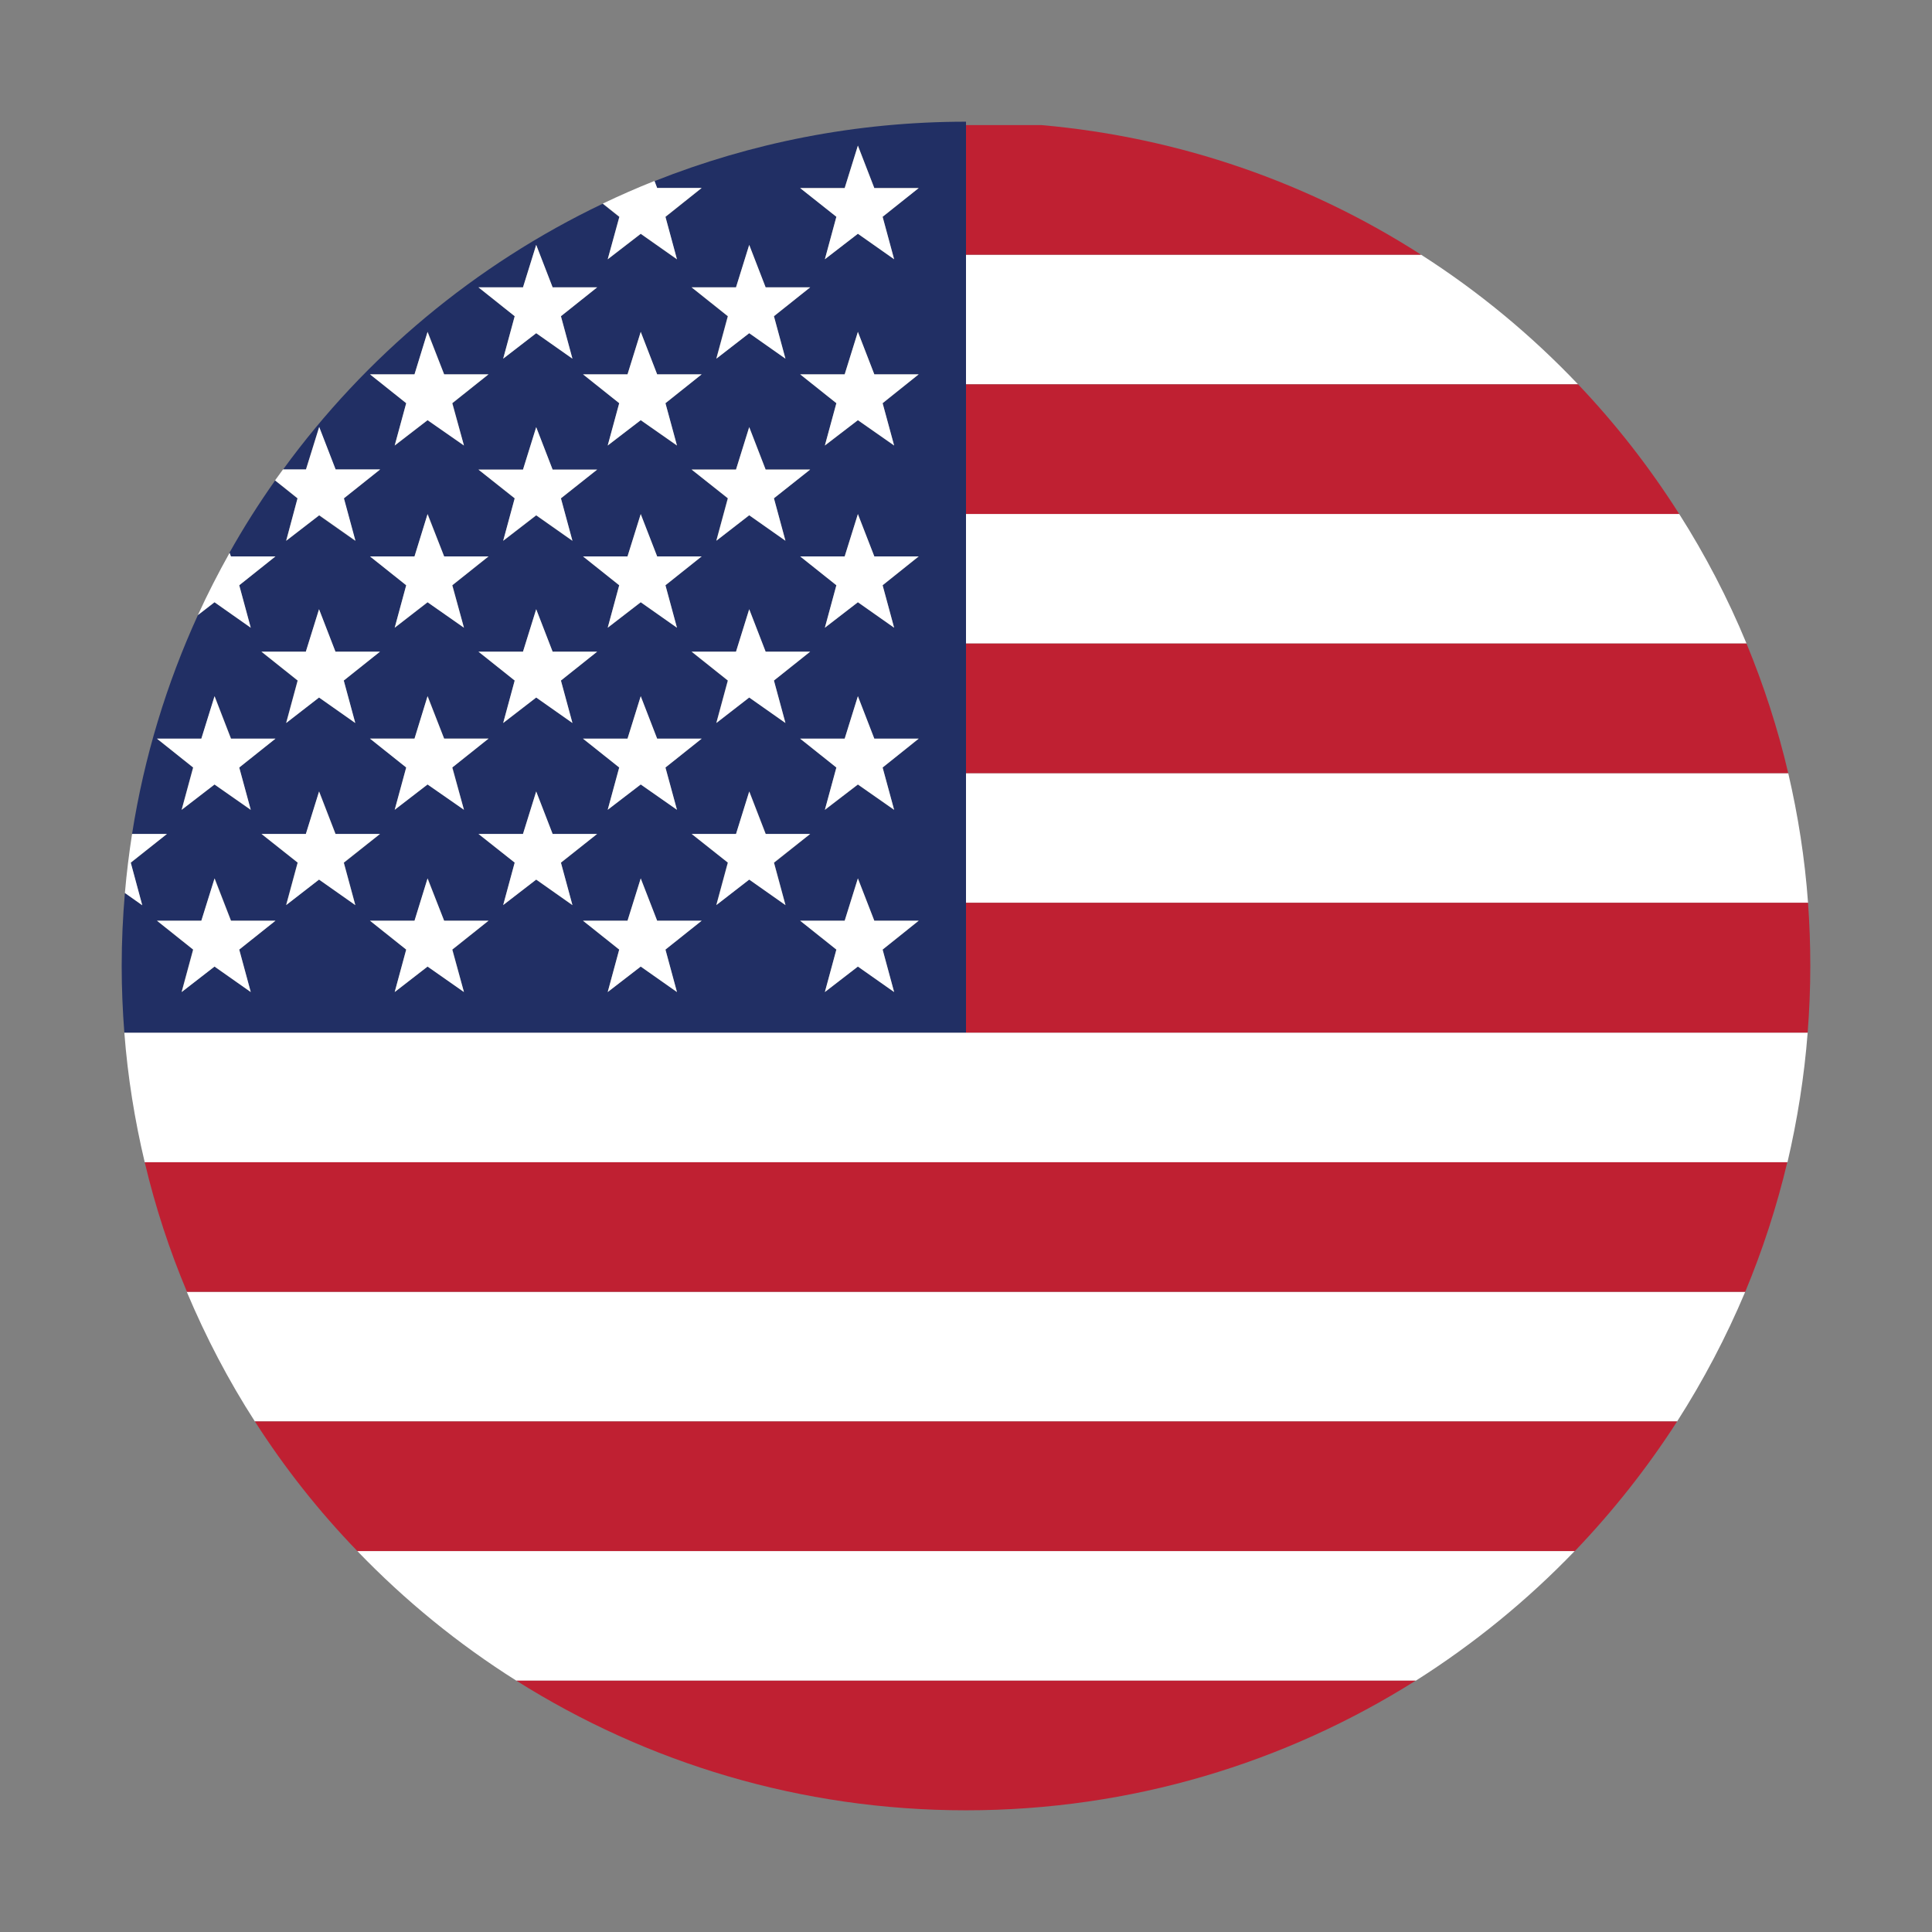
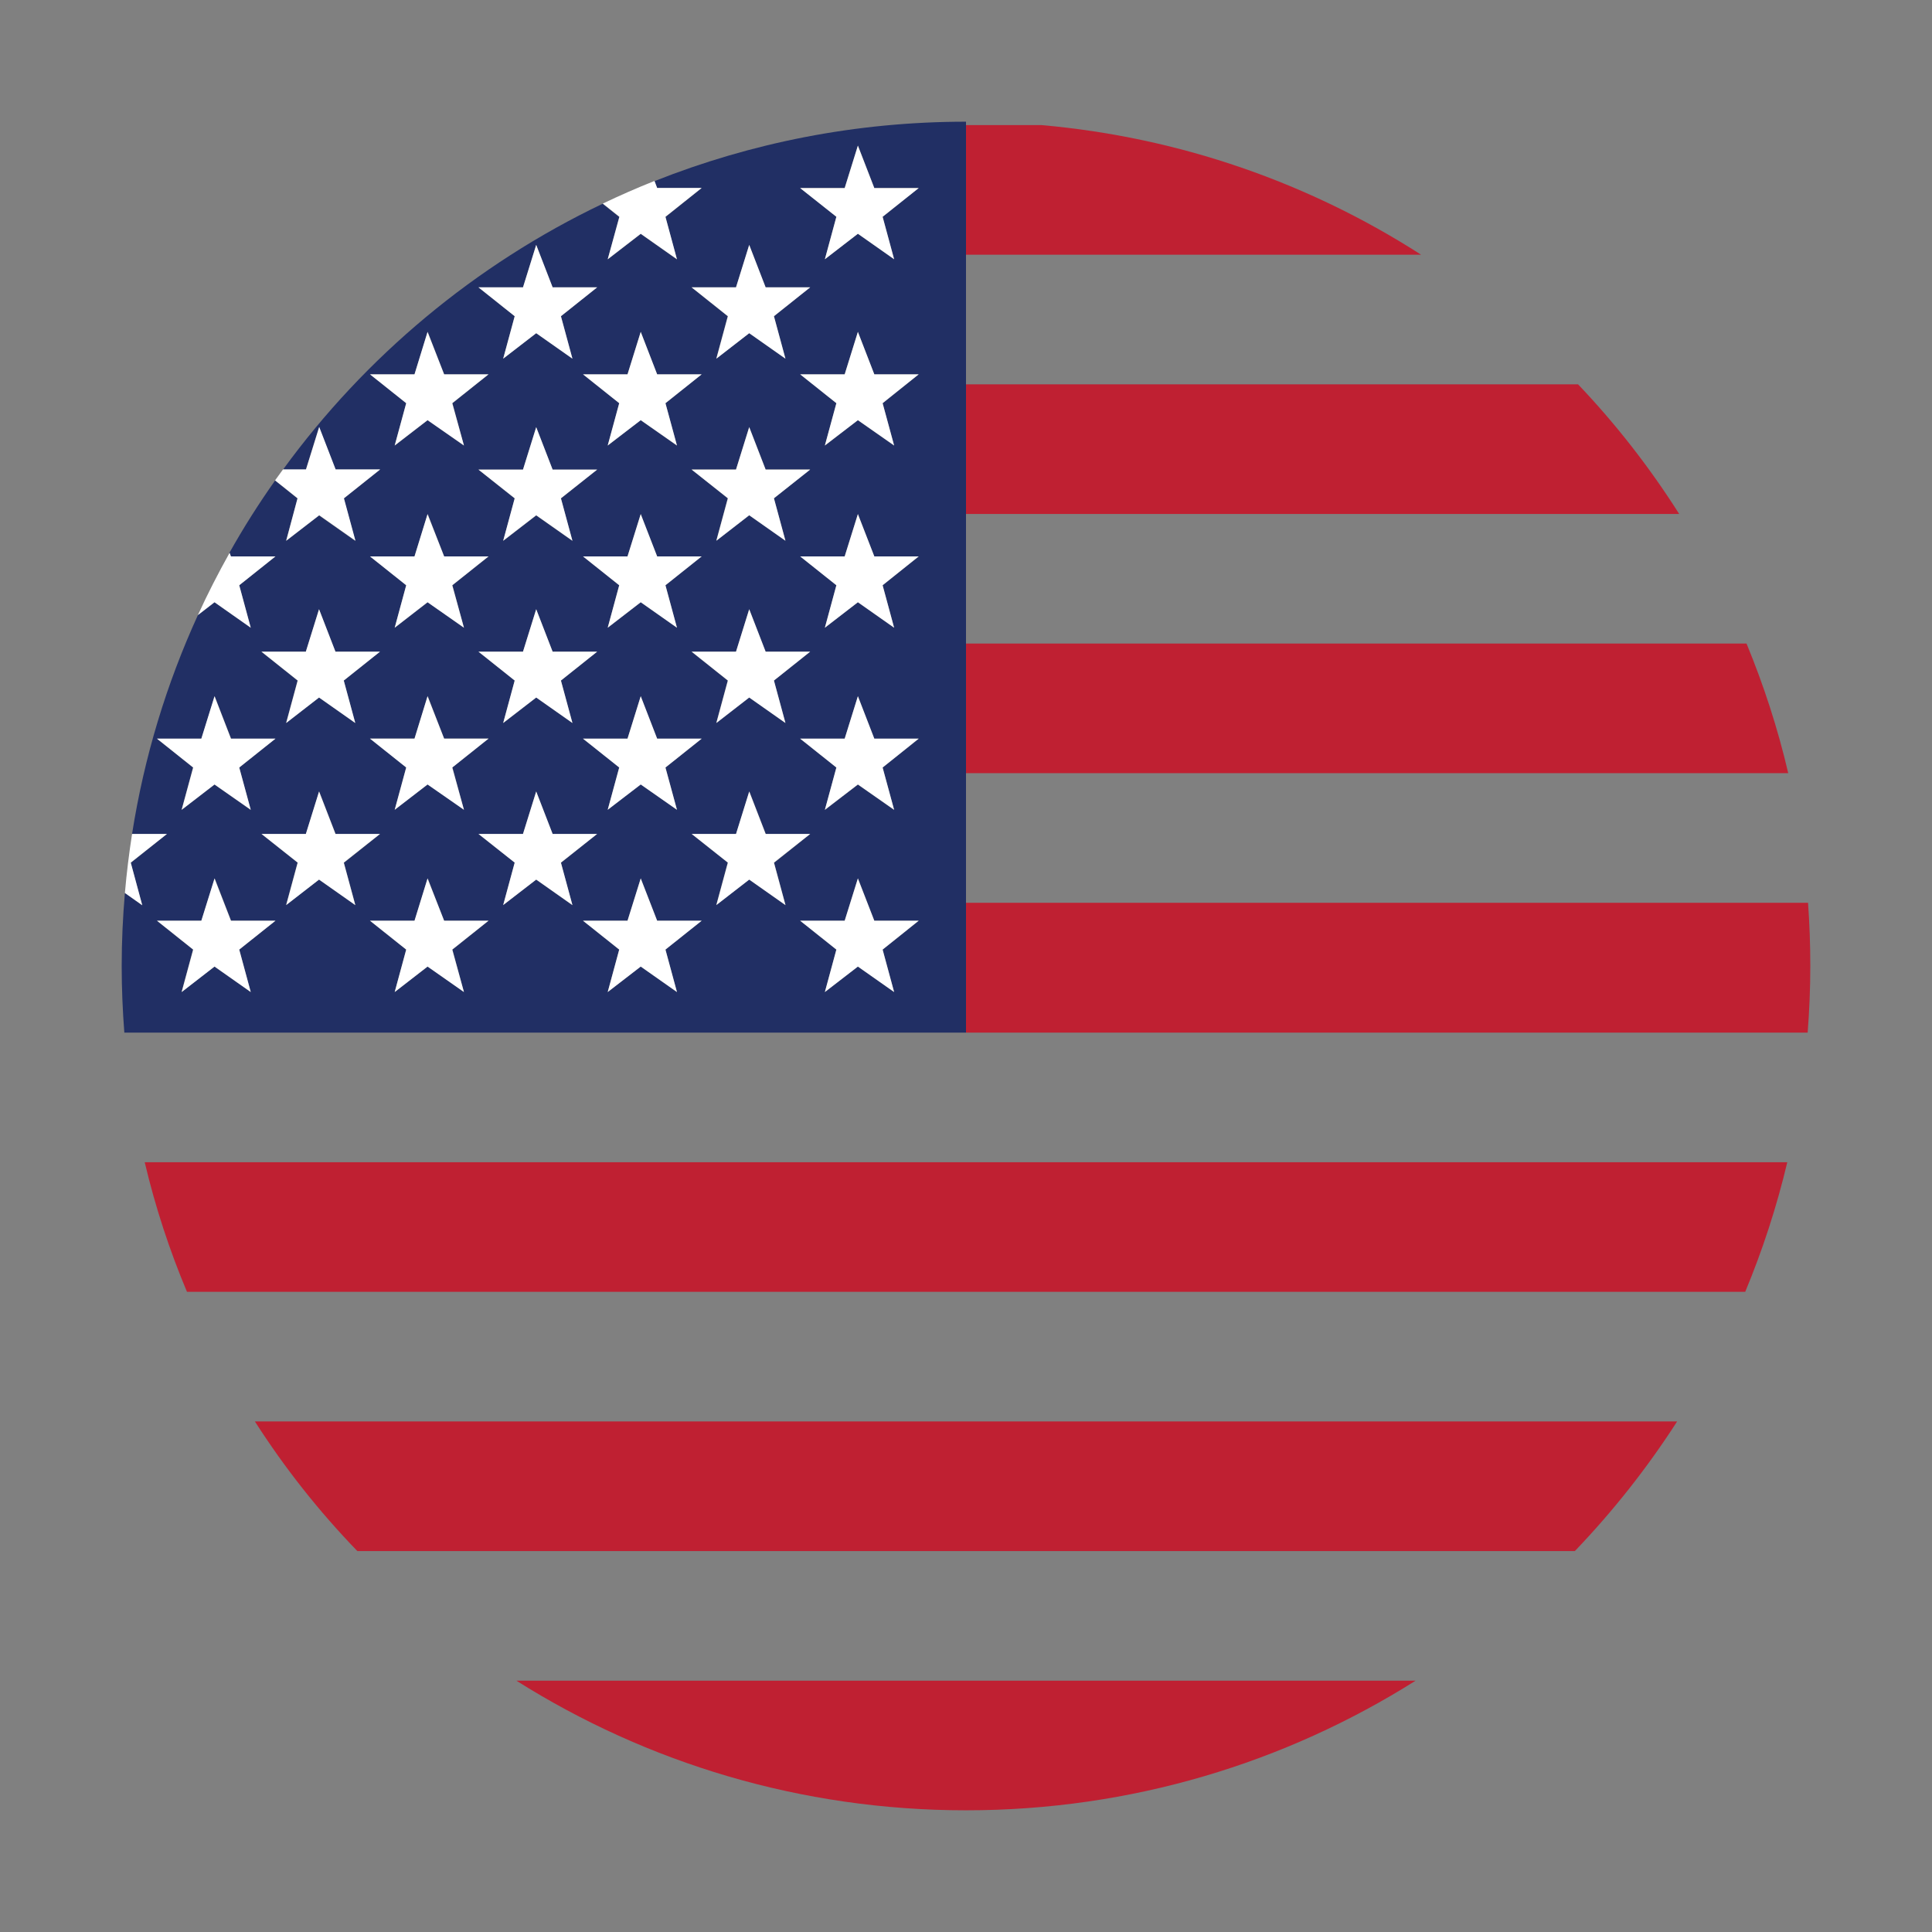
<svg xmlns="http://www.w3.org/2000/svg" t="1633088640331" class="icon" viewBox="0 0 1024 1024" version="1.1" p-id="6479" width="200" height="200">
  <rect x="0" y="0" width="1024" height="1024" fill="#808080" stroke="none" />
  <defs>
    <style type="text/css" />
  </defs>
-   <path d="M512 341.1h413.7c-9.9-24-21.9-47-35.7-68.7H512v68.7zM512 203.7h324.4c-24.8-26.1-52.7-49.2-83.2-68.7H512v68.7zM958.1 547.3H65.9c1.8 23.5 5.5 46.4 10.8 68.7h870.7c5.2-22.3 8.9-45.3 10.7-68.7zM925 684.7H99c10.1 24 22.1 47 36.1 68.7h753.8c13.9-21.7 26-44.7 36.1-68.7zM512 478.5h446.3c-1.7-23.5-5.3-46.4-10.5-68.7H512v68.7zM834.6 822.1H189.4c25.2 26.2 53.5 49.3 84.3 68.7h476.7c30.8-19.5 59.1-42.6 84.2-68.7z" fill="#FFFFFF" p-id="6480" />
  <path d="M512 135h241.2c-59-37.9-127.6-62.2-201.2-68.7h-40V135zM512 272.4h378c-15.6-24.6-33.6-47.7-53.6-68.7H512v68.7zM947.3 616H76.7c5.6 23.7 13.1 46.6 22.4 68.7H925c9.2-22.1 16.7-45.1 22.3-68.7zM888.9 753.4H135.1c15.8 24.7 34 47.7 54.3 68.7h645.3c20.2-21.1 38.4-44.1 54.2-68.7zM512 409.8h435.8c-5.5-23.7-13-46.6-22.1-68.7H512v68.7zM512 547.3h446.1c0.9-11.6 1.4-23.4 1.4-35.3 0-11.3-0.4-22.4-1.2-33.5H512v68.8zM273.7 890.8c69 43.5 150.7 68.7 238.3 68.7s169.3-25.2 238.3-68.7H273.7z" fill="#BF2032" p-id="6481" />
  <path d="M512 478.5v-414c-58.3 0-114 11.2-165.1 31.5l1.4 3.7h23.6L352.7 115l6.1 22.5-19.2-13.5-17.5 13.5 6.1-22.5-8.8-7c-67.6 32.3-125.8 81-169.4 140.9h12.1l7-22.5 8.7 22.5h23.6l-19.2 15.3 6.1 22.5-19.2-13.5-17.5 13.5 6.1-22.5-11.9-9.5c-8.7 12.3-16.8 25.1-24.2 38.3l0.7 1.9H146l-19.2 15.3 6.1 22.5-19.2-13.5-8.8 6.8C88.3 362.3 76.4 401.2 70 442h18.5l-19.2 15.3 6.1 22.5-9.2-6.5c-1.1 12.8-1.7 25.7-1.7 38.7 0 11.9 0.5 23.6 1.4 35.3H512v-68.8zM390.1 152.3l7-22.5 8.7 22.5h23.6l-19.2 15.3 6.1 22.5-19.2-13.5-17.5 13.5 6.1-22.5-19.2-15.3h23.6z m26.2 134.3l-19.2-13.5-17.5 13.5 6.1-22.5-19.2-15.3h23.6l7-22.5 8.7 22.5h23.6l-19.2 15.3 6.1 22.5z m0 96.6l-19.2-13.5-17.5 13.5 6.1-22.5-19.2-15.3h23.6l7-22.5 8.7 22.5h23.6l-19.2 15.3 6.1 22.5z m-57.5 46l-19.2-13.5-17.5 13.5 6.1-22.5-19.2-15.2h23.6l7-22.5 8.7 22.5h23.6l-19.2 15.3 6.1 22.4z m-55.4-46l-19.2-13.5-17.5 13.5 6.1-22.5-19.2-15.3h23.6l7-22.5 8.7 22.5h23.6l-19.2 15.3 6.1 22.5z m-57.5 46l-19.2-13.5-17.5 13.5 6.1-22.5-19.2-15.3h23.6l7-22.5 8.7 22.5H259l-19.2 15.3 6.1 22.5z m7.7-180.3h23.6l7-22.5 8.7 22.5h23.6l-19.2 15.3 6.1 22.5-19.2-13.5-17.5 13.5 6.1-22.5-19.2-15.3z m105.2 83.8l-19.2-13.5-17.5 13.5 6.1-22.5-19.2-15.3h23.6l7-22.5 8.7 22.5h23.6l-19.2 15.3 6.1 22.5z m-26.2-134.3l7-22.5 8.7 22.5h23.6l-19.2 15.3 6.1 22.5-19.2-13.5-17.5 13.5 6.1-22.5-19.2-15.3h23.6z m-55.4-46.1l7-22.5 8.7 22.5h23.6l-19.2 15.3 6.1 22.5-19.2-13.5-17.5 13.5 6.1-22.5-19.2-15.3h23.6z m-81.1 46.1h23.6l7-22.5 8.7 22.5H259l-19.2 15.3 6.1 22.5-19.2-13.5-17.5 13.5 6.1-22.5-19.2-15.3z m23.6 96.5l7-22.5 8.7 22.5H259l-19.2 15.3 6.1 22.5-19.2-13.5-17.5 13.5 6.1-22.5-19.2-15.3h23.6z m-57.6 50.5l7-22.5 8.7 22.5h23.6l-19.2 15.3 6.1 22.5-19.2-13.5-17.5 13.5 6.1-22.5-19.2-15.3h23.6z m-78.9 46.1h23.6l7-22.5 8.7 22.5H146l-19.2 15.3 6.1 22.5-19.2-13.5-17.5 13.5 6.1-22.5-19.1-15.3z m49.7 134.3l-19.2-13.5-17.5 13.5 6.1-22.5L83.2 488h23.6l7-22.5 8.7 22.5H146l-19.2 15.3 6.1 22.5z m36.2-59.6l-17.5 13.5 6.1-22.5-19.1-15.2h23.6l7-22.5 8.7 22.5h23.6l-19.2 15.3 6.1 22.5-19.3-13.6z m76.8 59.6l-19.2-13.5-17.5 13.5 6.1-22.5-19.2-15.3h23.6l7-22.5 8.7 22.5H259l-19.2 15.3 6.1 22.5z m38.3-59.6l-17.5 13.5 6.1-22.5-19.2-15.2h23.6l7-22.5 8.7 22.5h23.6l-19.2 15.3 6.1 22.5-19.2-13.6z m74.6 59.6l-19.2-13.5-17.5 13.5 6.1-22.5L309 488h23.6l7-22.5 8.7 22.5h23.6l-19.2 15.3 6.1 22.5z m38.3-59.6l-17.5 13.5 6.1-22.5-19.1-15.2h23.6l7-22.5 8.7 22.5h23.6l-19.2 15.3 6.1 22.5-19.3-13.6z m76.8 59.6l-19.2-13.5-17.5 13.5 6.1-22.5-19.2-15.3h23.6l7-22.5 8.7 22.5H487l-19.2 15.3 6.1 22.5z m-6.1-119l6.1 22.5-19.2-13.5-17.5 13.5 6.1-22.5-19.2-15.3h23.6l7-22.5 8.7 22.5H487l-19.2 15.3z m0-96.6l6.1 22.5-19.2-13.5-17.5 13.5 6.1-22.5-19.2-15.3h23.6l7-22.5 8.7 22.5H487l-19.2 15.3z m0-96.5l6.1 22.5-19.2-13.5-17.5 13.5 6.1-22.5-19.2-15.3h23.6l7-22.5 8.7 22.5H487l-19.2 15.3z m0-98.8l6.1 22.5-19.2-13.5-17.5 13.5 6.1-22.5-19.2-15.3h23.6l7-22.5 8.7 22.5H487l-19.2 15.3z" fill="#212F64" p-id="6482" />
  <path d="M463.4 488l-8.7-22.4-7 22.4h-23.6l19.2 15.3-6.1 22.5 17.5-13.5 19.2 13.5-6.1-22.5 19.1-15.3zM348.3 488l-8.7-22.4-7 22.4H309l19.2 15.3-6.1 22.5 17.5-13.5 19.2 13.5-6.1-22.5 19.2-15.3zM235.4 488l-8.8-22.4-6.9 22.4h-23.6l19.2 15.3-6.1 22.5 17.4-13.5 19.3 13.5-6.2-22.5 19.2-15.3zM122.4 488l-8.7-22.4-7 22.4H83.2l19.2 15.3-6.1 22.5 17.4-13.5 19.2 13.5-6.1-22.5L146 488zM454.7 77.2l-7 22.5h-23.6l19.2 15.2-6.1 22.5 17.5-13.5 19.2 13.5-6.1-22.5 19.1-15.2h-23.5zM322.1 137.4l17.5-13.5 19.2 13.5-6.1-22.5 19.2-15.3h-23.6l-1.4-3.7c-9.3 3.7-18.4 7.7-27.4 12l8.8 7-6.2 22.5zM454.7 175.9l-7 22.5h-23.6l19.2 15.3-6.1 22.4 17.5-13.4 19.2 13.4-6.1-22.4 19.1-15.3h-23.5zM328.2 213.7l-6.1 22.4 17.5-13.4 19.2 13.4-6.1-22.4 19.2-15.3h-23.6l-8.7-22.5-7 22.5H309zM209.2 236.1l17.4-13.4 19.3 13.4-6.2-22.4 19.2-15.3h-23.5l-8.8-22.5-6.9 22.5h-23.6l19.2 15.3zM454.7 272.5l-7 22.4h-23.6l19.2 15.3-6.1 22.5 17.5-13.5 19.2 13.5-6.1-22.5 19.1-15.3h-23.5zM348.3 294.9l-8.7-22.4-7 22.4H309l19.2 15.3-6.1 22.5 17.5-13.5 19.2 13.5-6.1-22.5 19.2-15.3zM209.2 332.7l17.4-13.5 19.3 13.5-6.2-22.5 19.2-15.3h-23.5l-8.8-22.4-6.9 22.4h-23.6l19.2 15.3zM132.9 332.7l-6.1-22.5 19.2-15.3h-23.6l-0.7-1.9c-6 10.7-11.7 21.8-16.8 33l8.8-6.8 19.2 13.5zM454.7 369l-7 22.5h-23.6l19.2 15.3-6.1 22.4 17.5-13.4 19.2 13.4-6.1-22.4 19.1-15.3h-23.5zM348.3 391.5l-8.7-22.5-7 22.5H309l19.2 15.3-6.1 22.4 17.5-13.4 19.2 13.4-6.1-22.4 19.2-15.3zM235.4 391.5l-8.8-22.5-6.9 22.5h-23.6l19.2 15.3-6.1 22.4 17.4-13.4 19.3 13.4-6.2-22.4 19.2-15.3zM96.3 429.2l17.4-13.4 19.2 13.4-6.1-22.4 19.2-15.3h-23.6l-8.7-22.5-7 22.5H83.2l19.2 15.3zM429.4 442h-23.6l-8.7-22.5-7 22.5h-23.5l19.2 15.2-6.1 22.5 17.4-13.5 19.2 13.5-6.1-22.5zM316.5 442h-23.6l-8.7-22.5-7 22.5h-23.6l19.2 15.2-6.1 22.5 17.5-13.5 19.2 13.5-6.1-22.5zM201.4 442h-23.6l-8.7-22.5-7 22.5h-23.5l19.2 15.2-6.1 22.5 17.4-13.5 19.2 13.5-6.1-22.5zM69.3 457.2L88.5 442H70c-1.6 10.3-2.9 20.8-3.8 31.3l9.2 6.5-6.1-22.6zM405.8 345.4l-8.7-22.5-7 22.5h-23.5l19.2 15.3-6.1 22.5 17.4-13.5 19.2 13.5-6.1-22.5 19.2-15.3zM292.9 345.4l-8.7-22.5-7 22.5h-23.6l19.2 15.3-6.1 22.5 17.5-13.5 19.2 13.5-6.1-22.5 19.2-15.3zM151.7 383.2l17.4-13.5 19.2 13.5-6.1-22.5 19.2-15.3h-23.6l-8.7-22.5-7 22.5h-23.5l19.2 15.3zM405.8 248.9l-8.7-22.5-7 22.5h-23.5l19.2 15.2-6.1 22.5 17.4-13.5 19.2 13.5-6.1-22.5 19.2-15.2zM284.2 273.1l19.2 13.5-6.1-22.5 19.2-15.2h-23.6l-8.7-22.5-7 22.5h-23.6l19.2 15.2-6.1 22.5zM151.7 286.6l17.5-13.5 19.2 13.5-6.1-22.5 19.2-15.3h-23.6l-8.7-22.5-7 22.5H150c-1.4 1.9-2.8 3.9-4.2 5.8l11.9 9.5-6 22.5zM379.7 190.1l17.4-13.5 19.2 13.5-6.1-22.5 19.2-15.3h-23.6l-8.7-22.5-7 22.5h-23.5l19.2 15.3zM266.7 190.1l17.5-13.5 19.2 13.5-6.1-22.5 19.2-15.3h-23.6l-8.7-22.5-7 22.5h-23.6l19.2 15.3z" fill="#FFFFFF" p-id="6483" />
</svg>